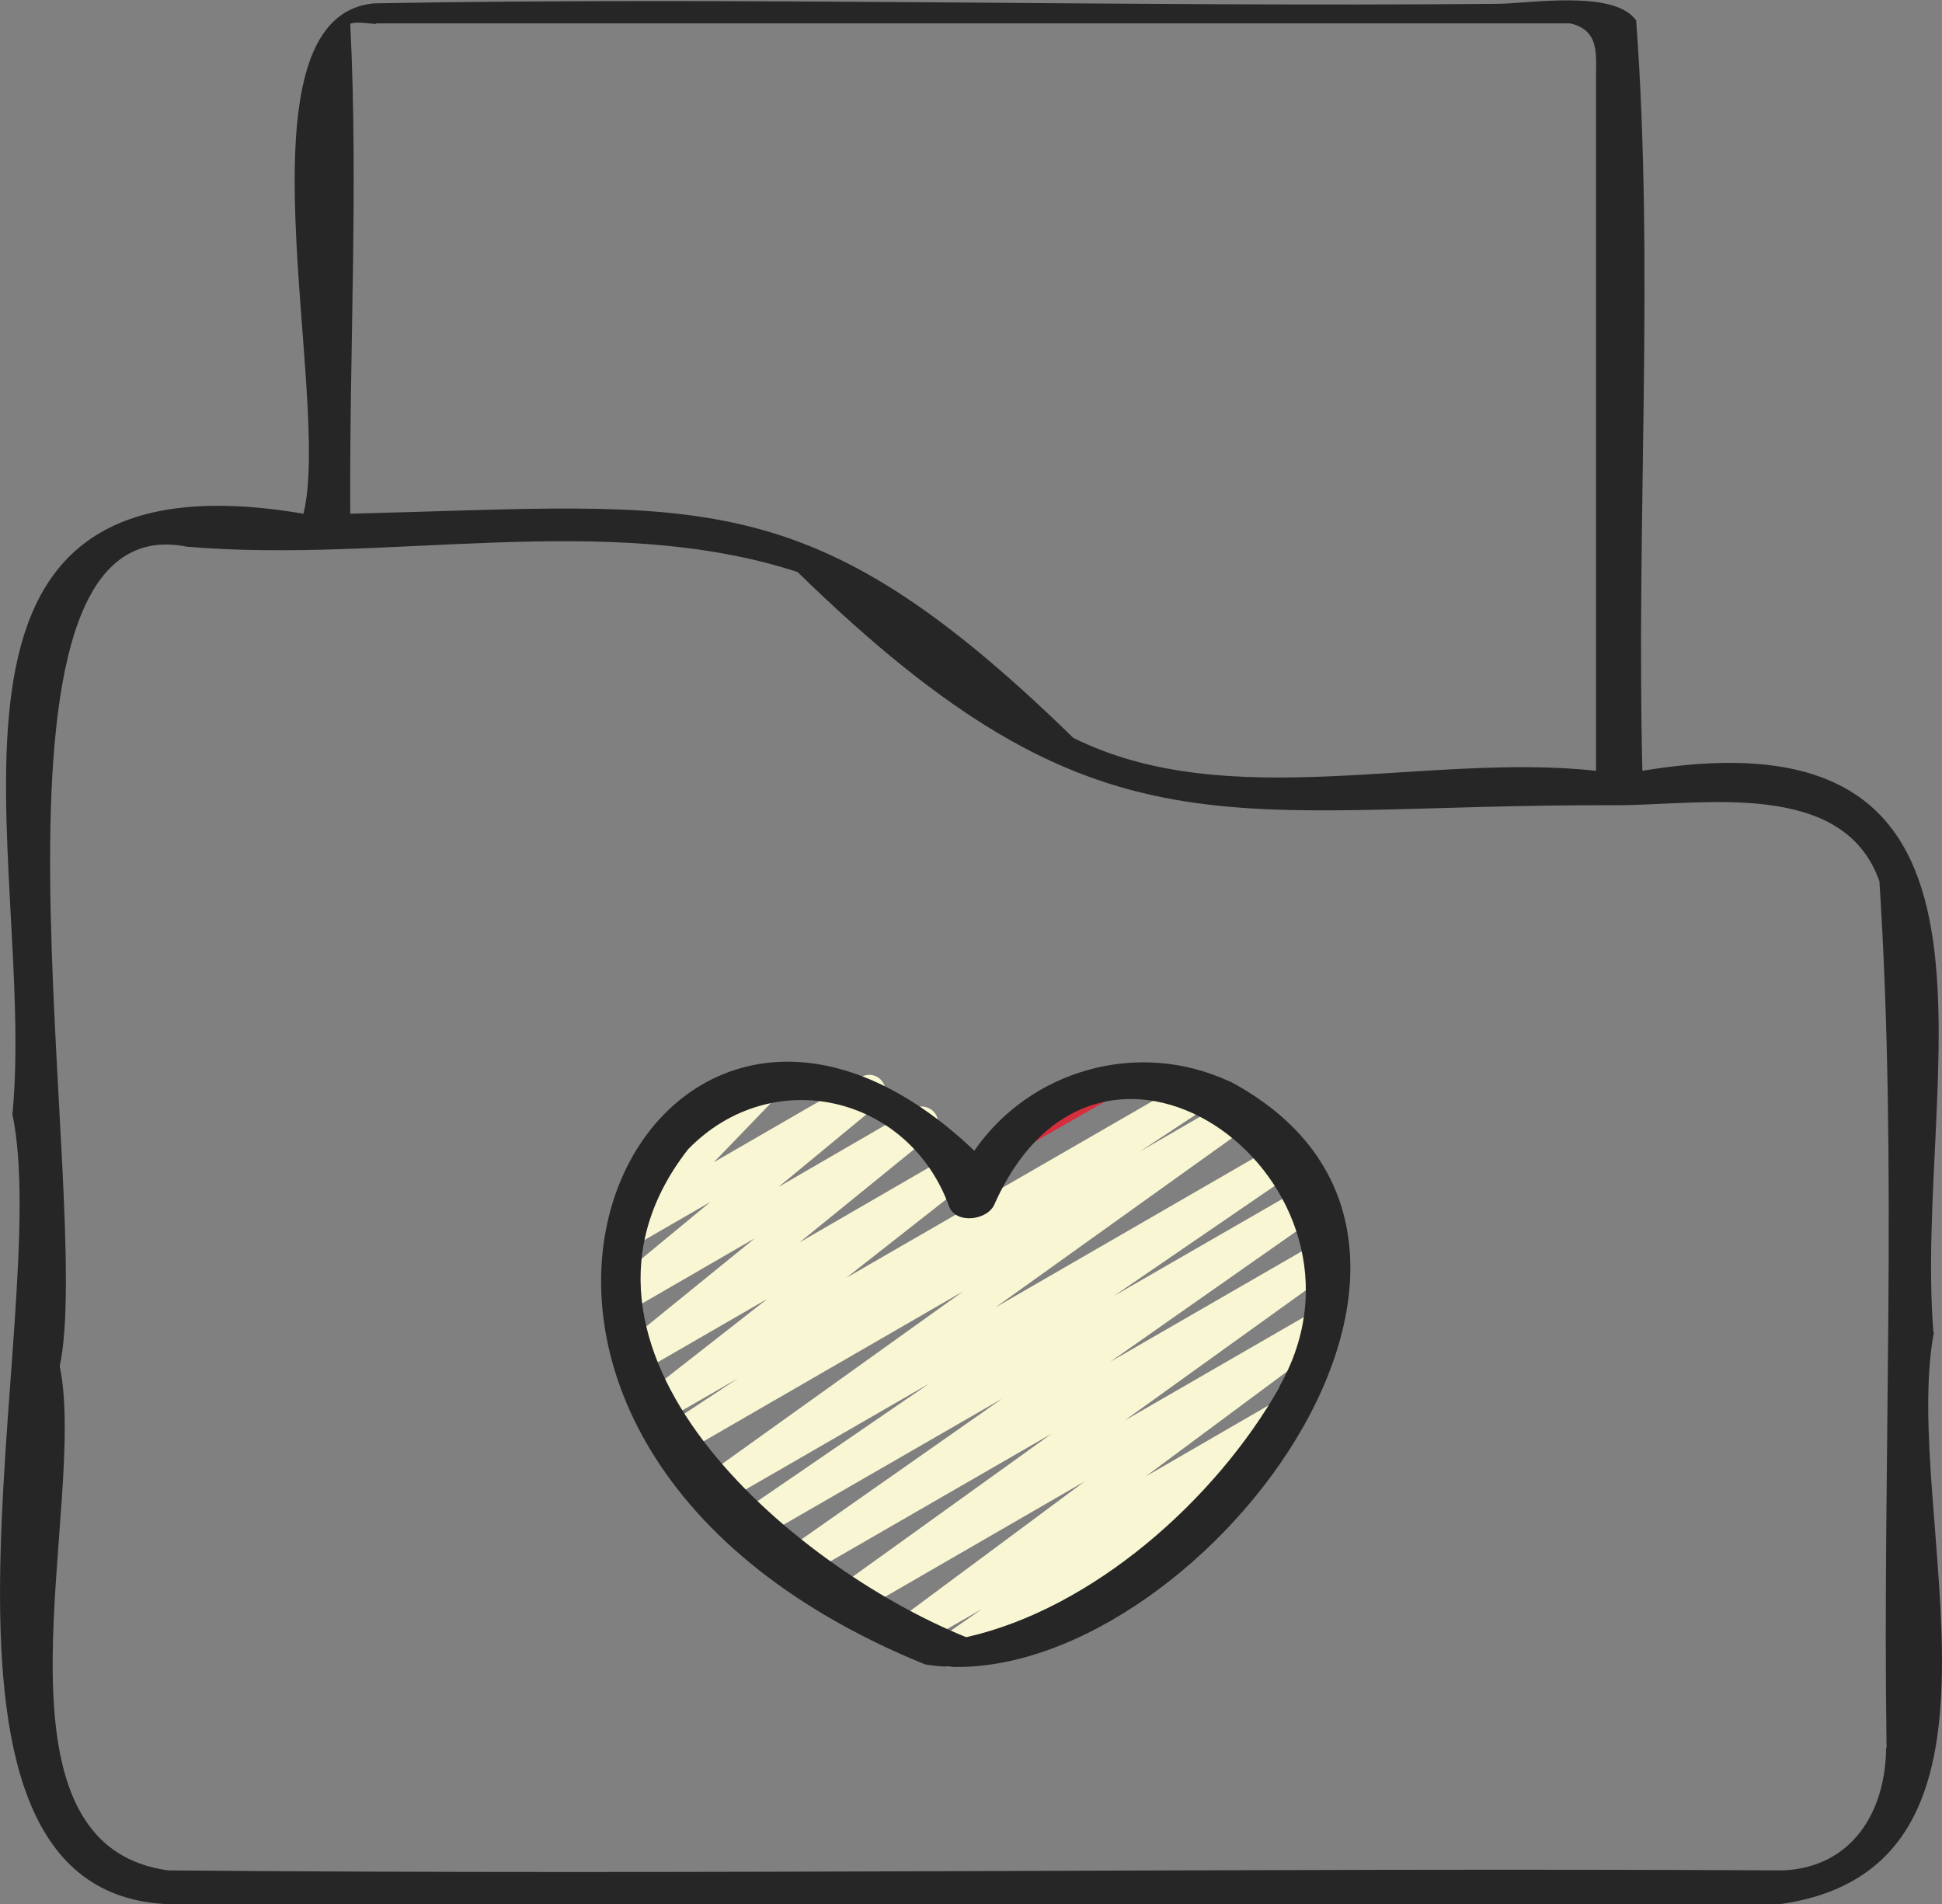
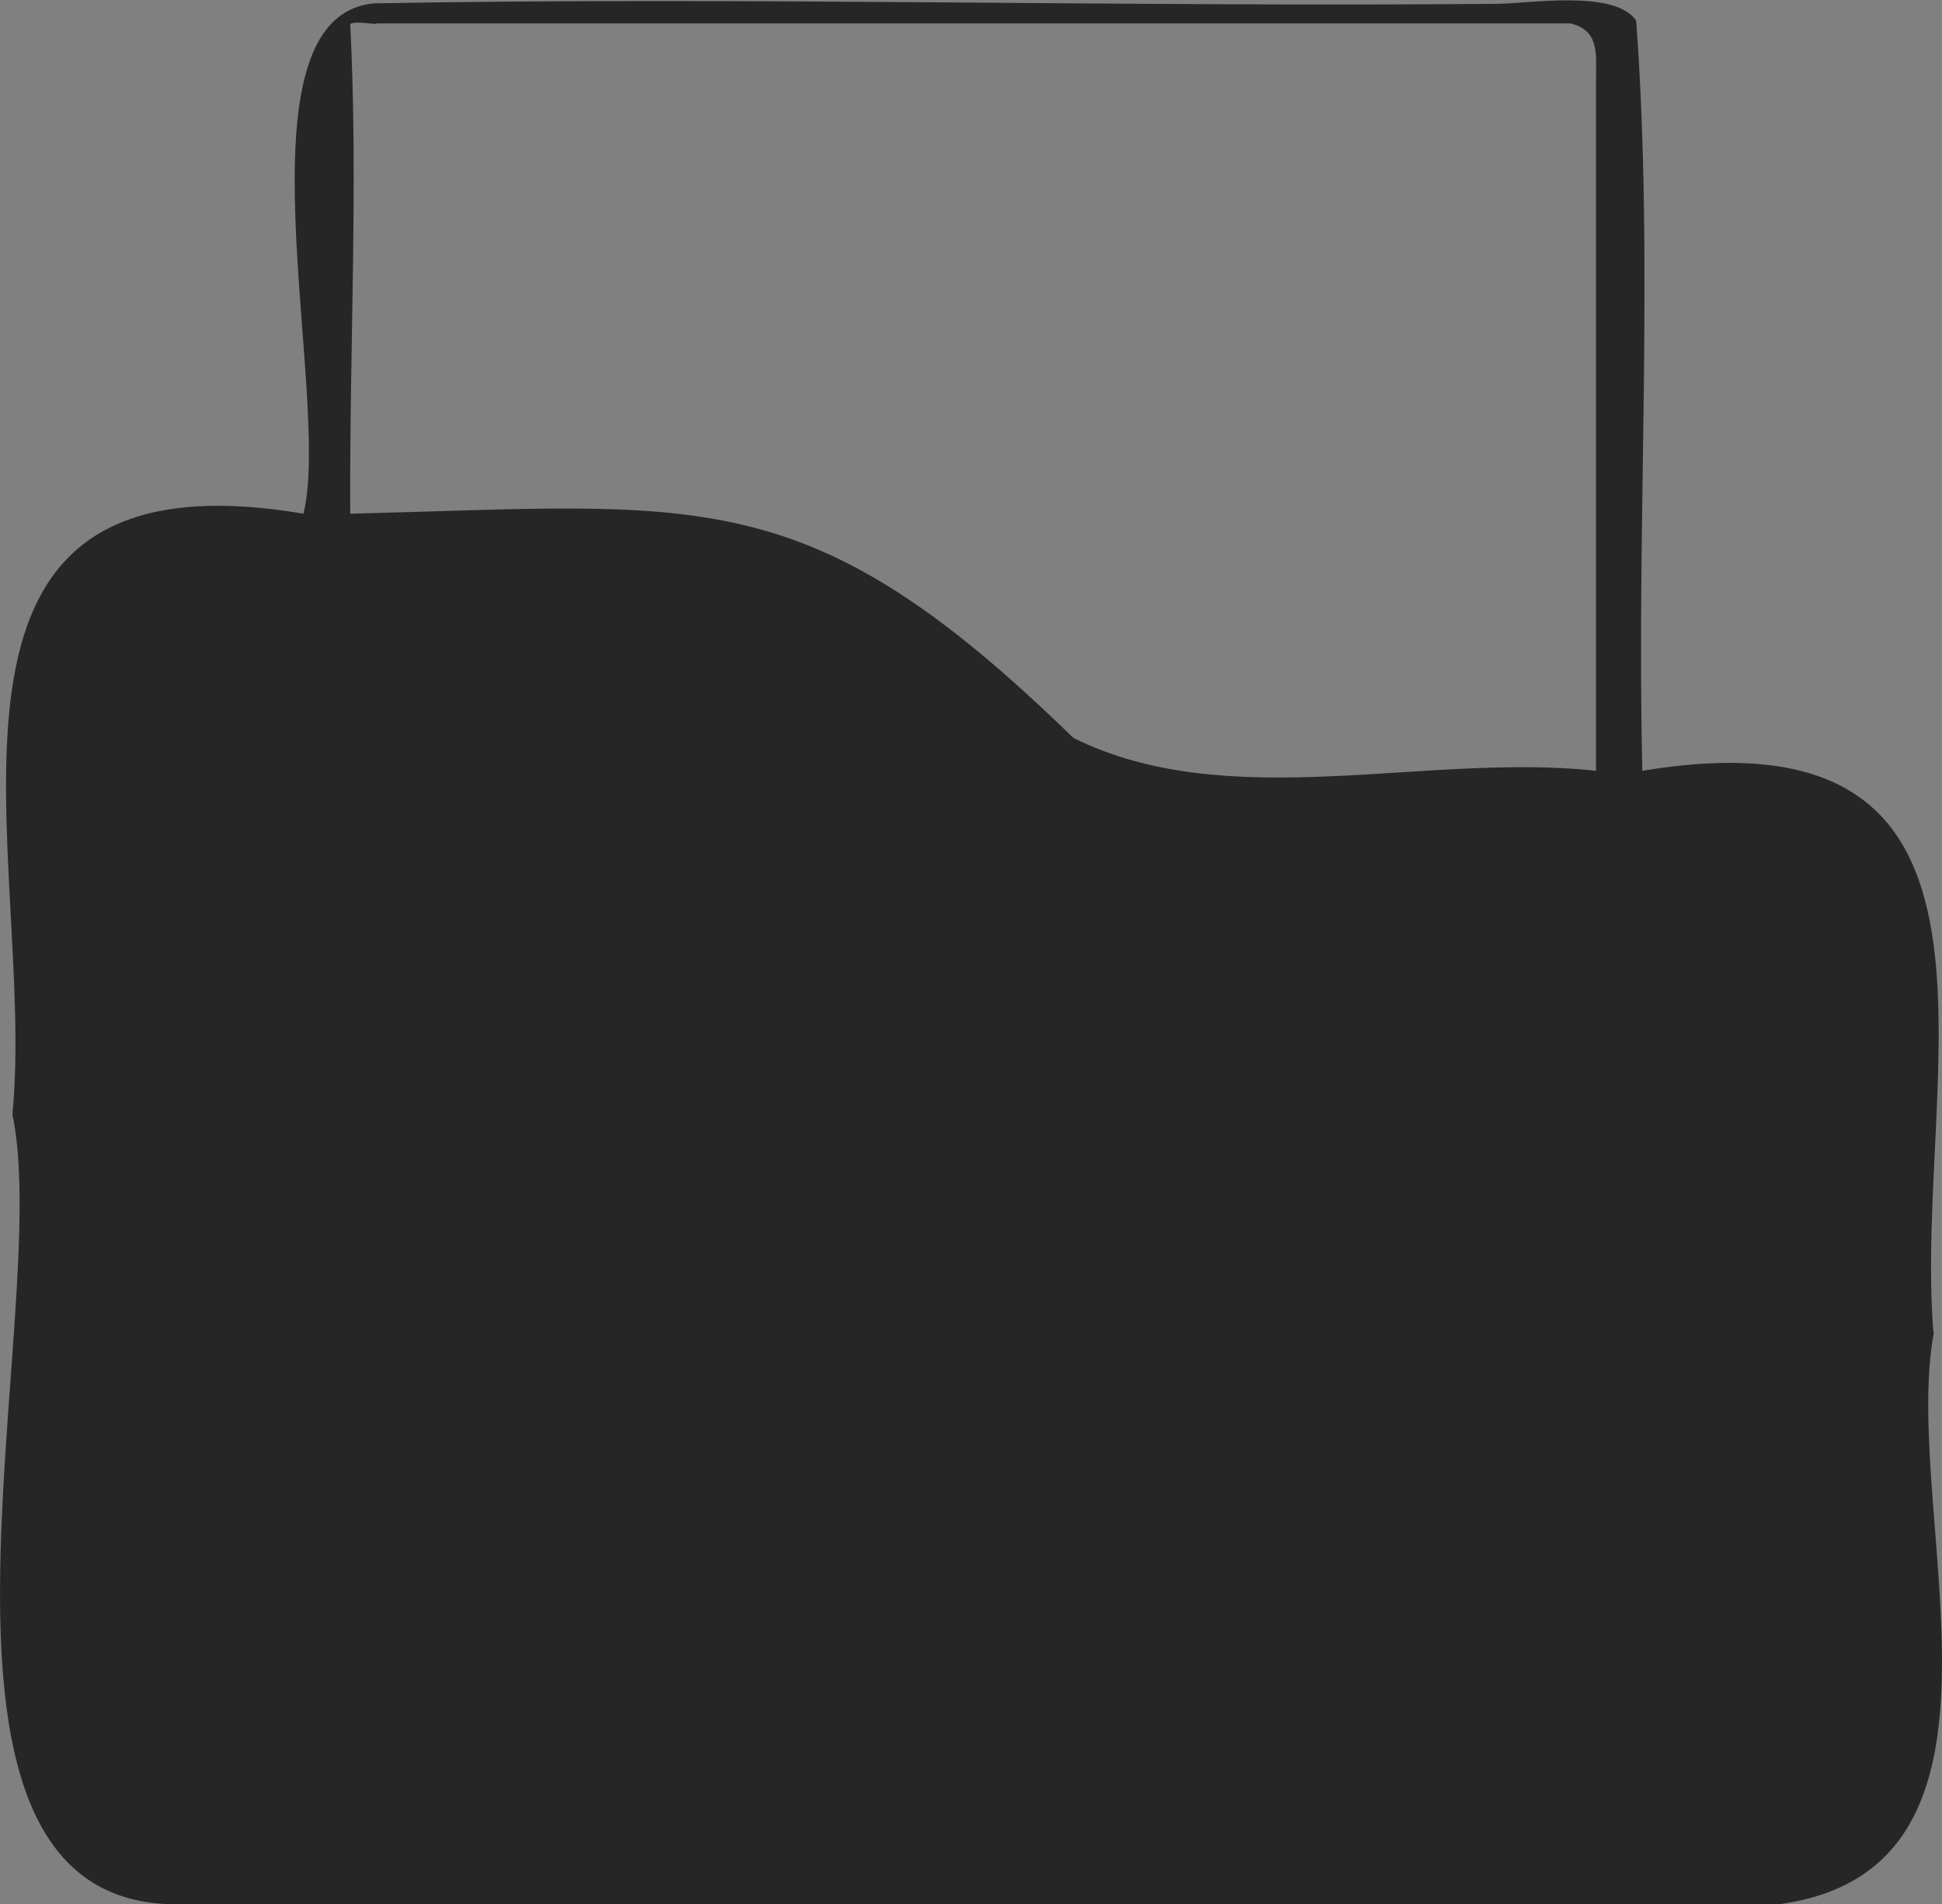
<svg xmlns="http://www.w3.org/2000/svg" id="_レイヤー_2" viewBox="0 0 40.64 39.85">
  <rect x="0" y="0" width="40.64" height="39.85" fill="#808080" stroke="none" />
  <defs>
    <style>.cls-1{fill:#262626;}.cls-2{fill:#f9f7d3;}.cls-3{fill:#d72e3e;}</style>
  </defs>
  <g id="_レイヤー_1-2">
-     <path class="cls-3" d="M21.16,24.13c-.12,0-.23-.06-.29-.17-.09-.16-.04-.37.12-.46l1.9-1.09c.16-.09.37-.04.46.12.09.16.04.37-.12.46l-1.9,1.09c-.05.03-.11.05-.17.05Z" />
-     <path class="cls-2" d="M19.89,34.89c-.11,0-.22-.06-.29-.16-.1-.15-.06-.35.09-.46l.86-.6-1.36.78c-.15.09-.35.04-.45-.11-.1-.15-.06-.35.08-.46l3.88-2.88-4.74,2.74c-.15.09-.36.04-.45-.11-.1-.15-.06-.35.09-.46l4.41-3.17-5.13,2.96c-.15.09-.36.04-.45-.11-.1-.15-.06-.35.09-.46l4.45-3.12-5.03,2.9c-.16.09-.36.04-.46-.11s-.05-.36.1-.46l3.87-2.65-4.28,2.47c-.15.09-.36.04-.45-.11-.1-.15-.06-.35.09-.46l5.35-3.83-5.85,3.38c-.16.09-.36.04-.46-.11-.1-.16-.05-.36.1-.46l1.5-.99-1.58.91c-.15.09-.35.04-.45-.1-.1-.15-.07-.35.07-.46l2.57-2.01-2.65,1.53c-.15.09-.35.04-.45-.1-.1-.15-.07-.34.07-.45l2.77-2.25-2.66,1.54c-.15.09-.35.05-.45-.1-.1-.14-.07-.34.06-.45l2.12-1.75-1.68.97c-.15.09-.33.05-.44-.08-.1-.13-.09-.32.02-.44l1.35-1.4c-.15.06-.33,0-.42-.15-.09-.16-.04-.37.12-.46l2.04-1.18c.15-.09.33-.05.44.08.1.13.09.32-.02.44l-1.34,1.39,3.08-1.78c.15-.09.35-.05.45.1.1.14.07.34-.06.45l-2.12,1.75,2.83-1.64c.15-.09.35-.04.45.1.1.14.07.34-.07.45l-2.77,2.25,3.16-1.83c.15-.09.35-.04.45.1.1.15.07.35-.07.46l-2.56,2.01,7.28-4.2c.16-.09.36-.04.46.11.1.16.05.36-.1.46l-1.5.99,1.97-1.14c.15-.09.35-.04.45.11.1.15.06.35-.09.46l-5.35,3.83,5.99-3.46c.16-.09.36-.04.46.11.1.15.05.36-.1.46l-3.87,2.65,4.01-2.31c.15-.09.36-.04.45.11.1.15.06.35-.09.46l-4.45,3.12,4.35-2.51c.15-.09.36-.04.45.11.1.15.06.35-.09.46l-4.41,3.17,3.95-2.28c.15-.09.35-.04.45.11s.06.35-.08.46l-3.88,2.88,2.8-1.62c.15-.09.36-.04.45.11.1.15.06.35-.09.46l-1.45,1.02c.1.01.2.07.26.17.09.16.04.37-.12.46l-5.77,3.33c-.05.03-.11.05-.17.05h0Z" />
-     <path class="cls-1" d="M25.73,22.63c-1.94-.9-4.19-.22-5.34,1.45-6.89-6.55-12.96,5.9-1.03,10.75,5.23.85,12.93-8.7,6.38-12.2ZM26.78,29.02c-1.34,2.37-3.92,4.65-6.56,5.24-3.66-1.48-9.06-6.06-5.82-10.21,1.75-1.8,4.61-1.14,5.46,1.19.14.39.83.3.96-.06,2.26-5.01,8.37-.39,5.95,3.84h0Z" />
-     <path class="cls-1" d="M40.46,27.88c-.43-5.37,2.35-13.15-6.09-11.75-.13-5.21.25-10.55-.13-15.7-.45-.66-2.27-.35-2.91-.35C23.5.15,15.65-.07,7.83.07c-3.03.28-.87,8.24-1.48,10.68C-2.33,9.28.78,17.94.26,23.32c.89,4.21-2.73,16.55,3.45,16.53h33.51c5.49-.74,2.54-8.18,3.25-11.97ZM7.87.49c8.32,0,16.67,0,24.99,0,.61.14.54.64.54,1.11v14.53c-3.57-.39-7.69.93-10.94-.69-5.58-5.44-7.77-4.87-15.13-4.69-.02-3.41.17-6.86,0-10.25.12-.06.41,0,.54,0h0ZM39.47,36.58c-.01,1.33-.71,2.5-2.16,2.56-11.26-.06-22.53.1-33.79,0-4.02-.55-1.67-7.66-2.27-10.55.74-3.44-2.16-18.11,2.66-17.15,4.2.36,8.79-.77,12.78.53,6.38,6.22,8.91,4.85,17.15,4.88,1.78,0,4.73-.56,5.49,1.59.39,5.99.06,12.1.15,18.14Z" />
+     <path class="cls-1" d="M40.46,27.88c-.43-5.37,2.35-13.15-6.09-11.75-.13-5.21.25-10.55-.13-15.7-.45-.66-2.27-.35-2.91-.35C23.5.15,15.65-.07,7.83.07c-3.03.28-.87,8.24-1.48,10.68C-2.33,9.28.78,17.94.26,23.32c.89,4.21-2.73,16.55,3.45,16.53h33.51c5.49-.74,2.54-8.18,3.25-11.97ZM7.87.49c8.32,0,16.67,0,24.99,0,.61.14.54.64.54,1.11v14.53c-3.57-.39-7.69.93-10.94-.69-5.58-5.44-7.77-4.87-15.13-4.69-.02-3.41.17-6.86,0-10.25.12-.06.41,0,.54,0h0ZM39.47,36.58Z" />
  </g>
</svg>